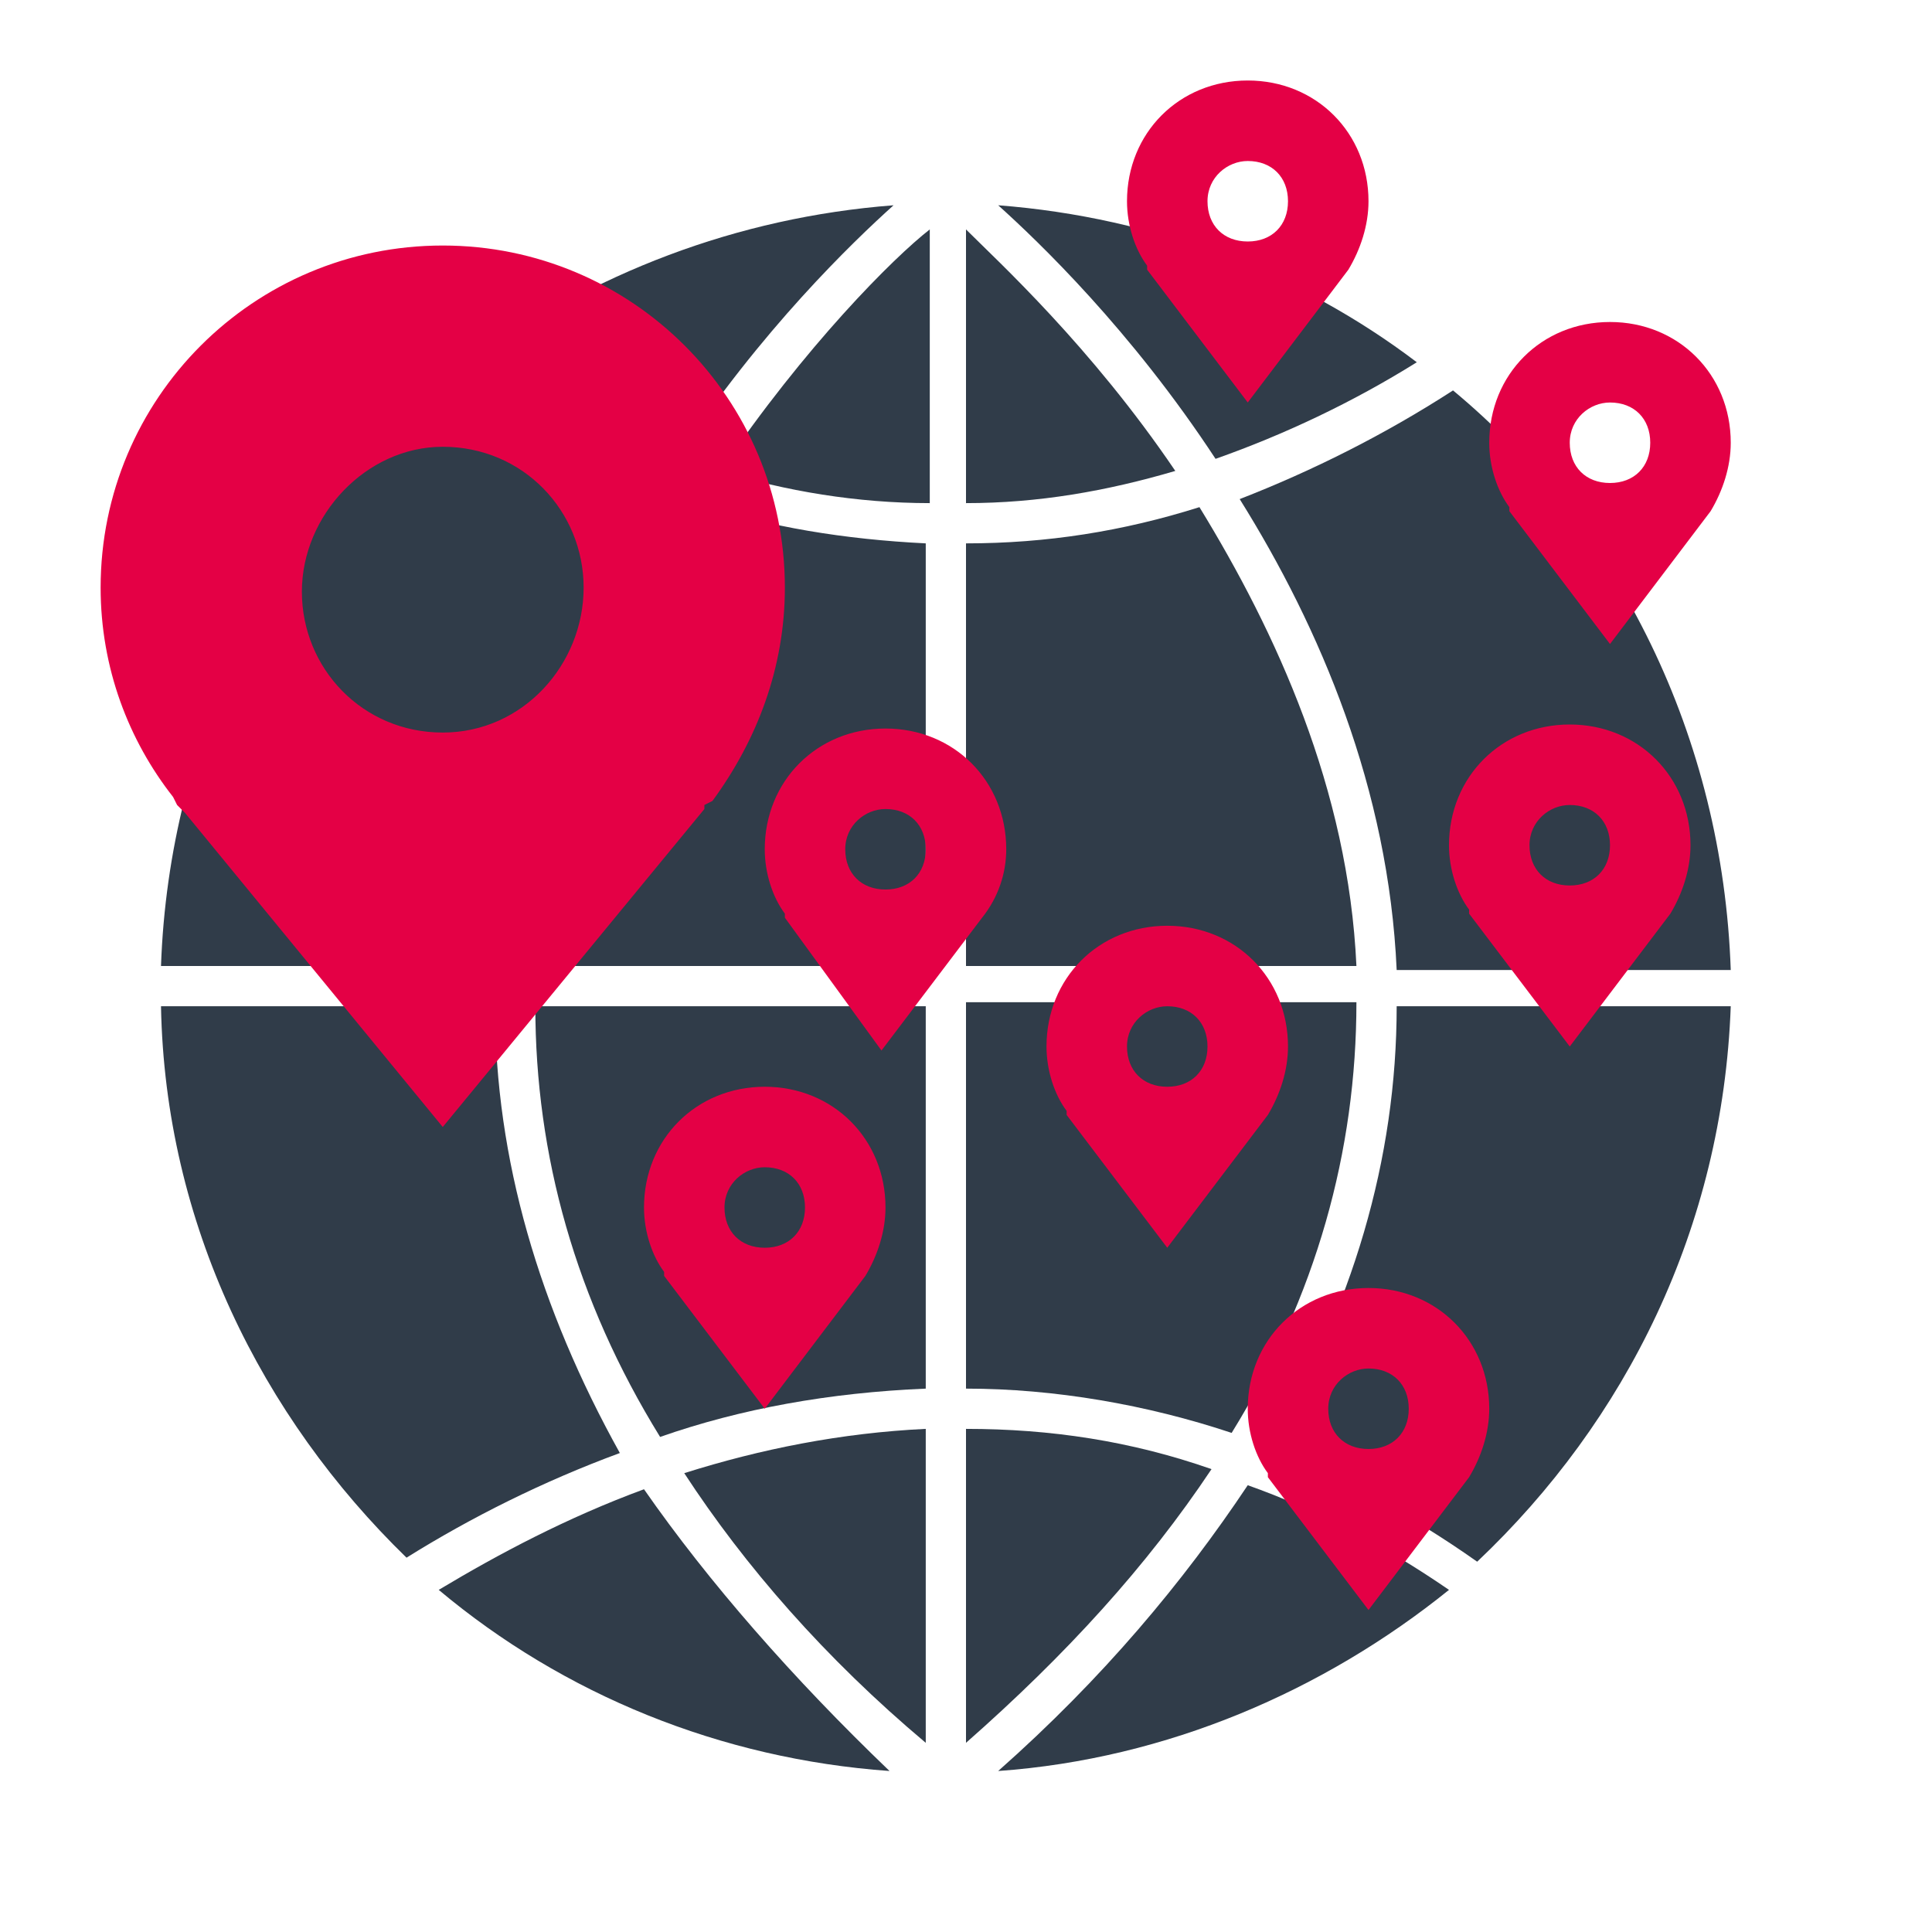
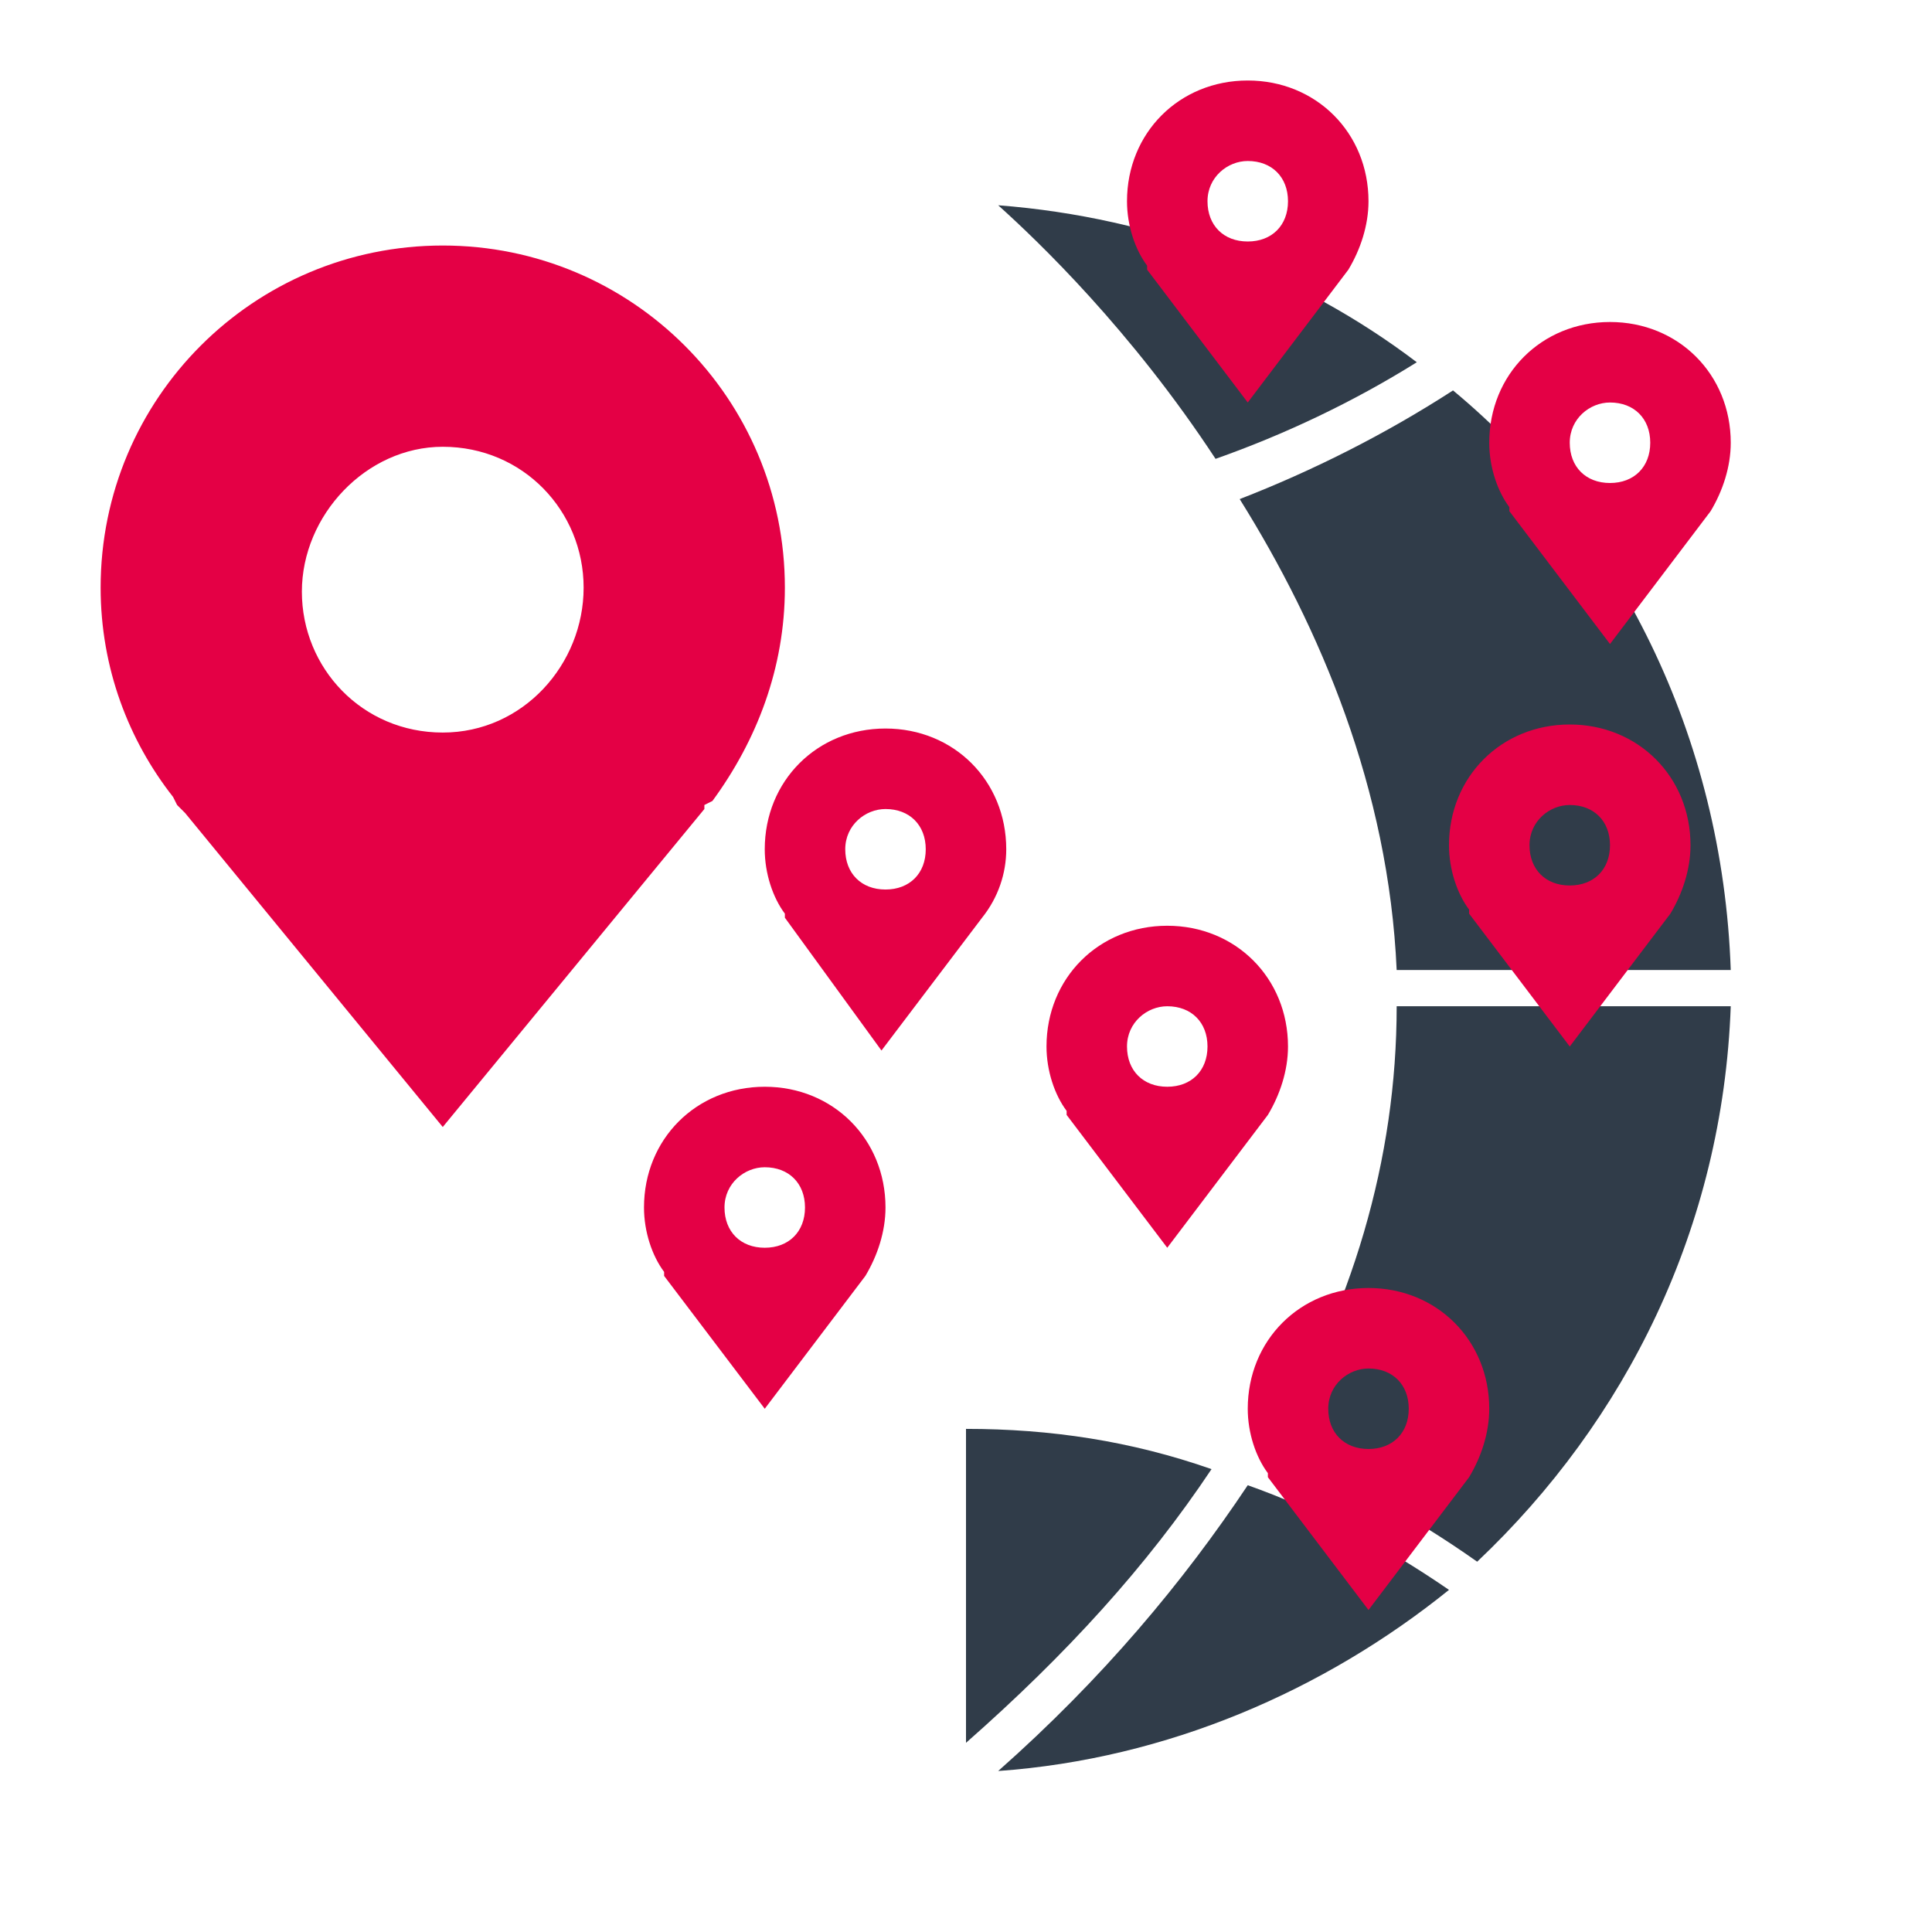
<svg xmlns="http://www.w3.org/2000/svg" viewBox="0 0 48 48">
  <g fill="#303c49">
    <path d="M31 36.9c-1.6 2.4-3.6 4.8-6.2 7.1 4.2-.3 8.1-2 11.2-4.5-1.6-1.1-3.3-2-5-2.6zM24.8 5.1c1 .9 3.3 3.1 5.4 6.3 1.7-.6 3.4-1.4 5-2.4-2.9-2.2-6.5-3.6-10.4-3.9zM36.1 9.7c-1.7 1.1-3.5 2-5.3 2.7 2 3.2 3.7 7.2 3.9 11.7H43c-.2-5.8-2.8-11-6.9-14.4zM30.1 36.5c-2-.7-4-1-6.1-1v7.8c2.5-2.2 4.5-4.4 6.1-6.8zM34.7 25c0 3.8-1.1 7.5-3.2 11 1.8.7 3.5 1.6 5.2 2.8 3.7-3.5 6.1-8.3 6.3-13.8h-8.3z" />
-     <path d="M24 13.5V24h9.7c-.2-4.4-2-8.3-3.9-11.4-1.9.6-3.8.9-5.8.9zM24 5.7v6.8c1.8 0 3.5-.3 5.2-.8-2.1-3.1-4.4-5.2-5.2-6zM24 34.5c2.2 0 4.5.4 6.6 1.1 2.1-3.4 3.1-7 3.1-10.7H24v9.6zM4 24h8.3c.2-4.6 2-8.6 3.9-11.8-2-.7-3.8-1.6-5.4-2.5-4 3.5-6.6 8.6-6.8 14.3zM17.9 11.7c1.6.5 3.4.8 5.2.8V5.7c-.9.7-3.1 2.9-5.2 6zM16.8 11.4c2.1-3.2 4.4-5.4 5.4-6.3-3.9.3-7.5 1.7-10.5 3.9 1.6.9 3.3 1.8 5.1 2.4zM16 37c-1.9.7-3.6 1.6-5.1 2.5 3.1 2.6 7 4.2 11.2 4.5-2.4-2.3-4.5-4.7-6.1-7zM23 13.5c-2-.1-3.9-.4-5.7-1-2 3.1-3.7 7-4 11.5H23V13.5zM12.3 25H4c.1 5.4 2.5 10.2 6.1 13.7 1.6-1 3.4-1.9 5.3-2.6-2-3.6-3.1-7.3-3.1-11.1zM23 43.3v-7.8c-2.1.1-4.1.5-6 1.1 1.5 2.3 3.5 4.6 6 6.7z" />
-     <path d="M23 25h-9.7c0 3.7 1 7.3 3.1 10.7 2-.7 4.2-1.1 6.6-1.2V25z" />
  </g>
  <path fill="#e40045" d="M17.7 19.9c1.1-1.5 1.8-3.3 1.8-5.3 0-4.7-3.8-8.5-8.5-8.5s-8.5 3.8-8.5 8.5c0 2 .7 3.8 1.8 5.2l.1.2.2.2L11 28l6.5-7.9V20l.2-.1zM11 11.1c2 0 3.5 1.6 3.5 3.5S13 18.2 11 18.2s-3.5-1.6-3.5-3.5 1.6-3.6 3.5-3.6zM42 21c0-1.7-1.3-3-3-3s-3 1.3-3 3c0 .6.2 1.2.5 1.6v.1L39 26l2.5-3.3c.3-.5.5-1.1.5-1.7zm-3-1c.6 0 1 .4 1 1s-.4 1-1 1-1-.4-1-1 .5-1 1-1zM43 11c0-1.7-1.3-3-3-3s-3 1.3-3 3c0 .6.2 1.2.5 1.6v.1L40 16l2.5-3.3c.3-.5.5-1.1.5-1.7zm-3-1c.6 0 1 .4 1 1s-.4 1-1 1-1-.4-1-1 .5-1 1-1zM25 21.1c0-1.7-1.3-3-3-3s-3 1.3-3 3c0 .6.2 1.2.5 1.6v.1l2.4 3.3 2.5-3.3c.4-.5.6-1.1.6-1.7zm-3-1c.6 0 1 .4 1 1s-.4 1-1 1-1-.4-1-1 .5-1 1-1zM22 30c0-1.7-1.3-3-3-3s-3 1.3-3 3c0 .6.2 1.2.5 1.6v.1L19 35l2.5-3.3c.3-.5.5-1.1.5-1.7zm-3-1c.6 0 1 .4 1 1s-.4 1-1 1-1-.4-1-1 .5-1 1-1zM37 35c0-1.7-1.3-3-3-3s-3 1.3-3 3c0 .6.2 1.2.5 1.6v.1L34 40l2.5-3.3c.3-.5.5-1.1.5-1.7zm-3-1c.6 0 1 .4 1 1s-.4 1-1 1-1-.4-1-1 .5-1 1-1zM34 5c0-1.7-1.3-3-3-3s-3 1.3-3 3c0 .6.2 1.2.5 1.6v.1L31 10l2.5-3.3c.3-.5.5-1.1.5-1.7zm-3-1c.6 0 1 .4 1 1s-.4 1-1 1-1-.4-1-1 .5-1 1-1zM32 26c0-1.7-1.3-3-3-3s-3 1.3-3 3c0 .6.2 1.2.5 1.6v.1L29 31l2.5-3.3c.3-.5.5-1.1.5-1.7zm-3-1c.6 0 1 .4 1 1s-.4 1-1 1-1-.4-1-1 .5-1 1-1z" />
</svg>